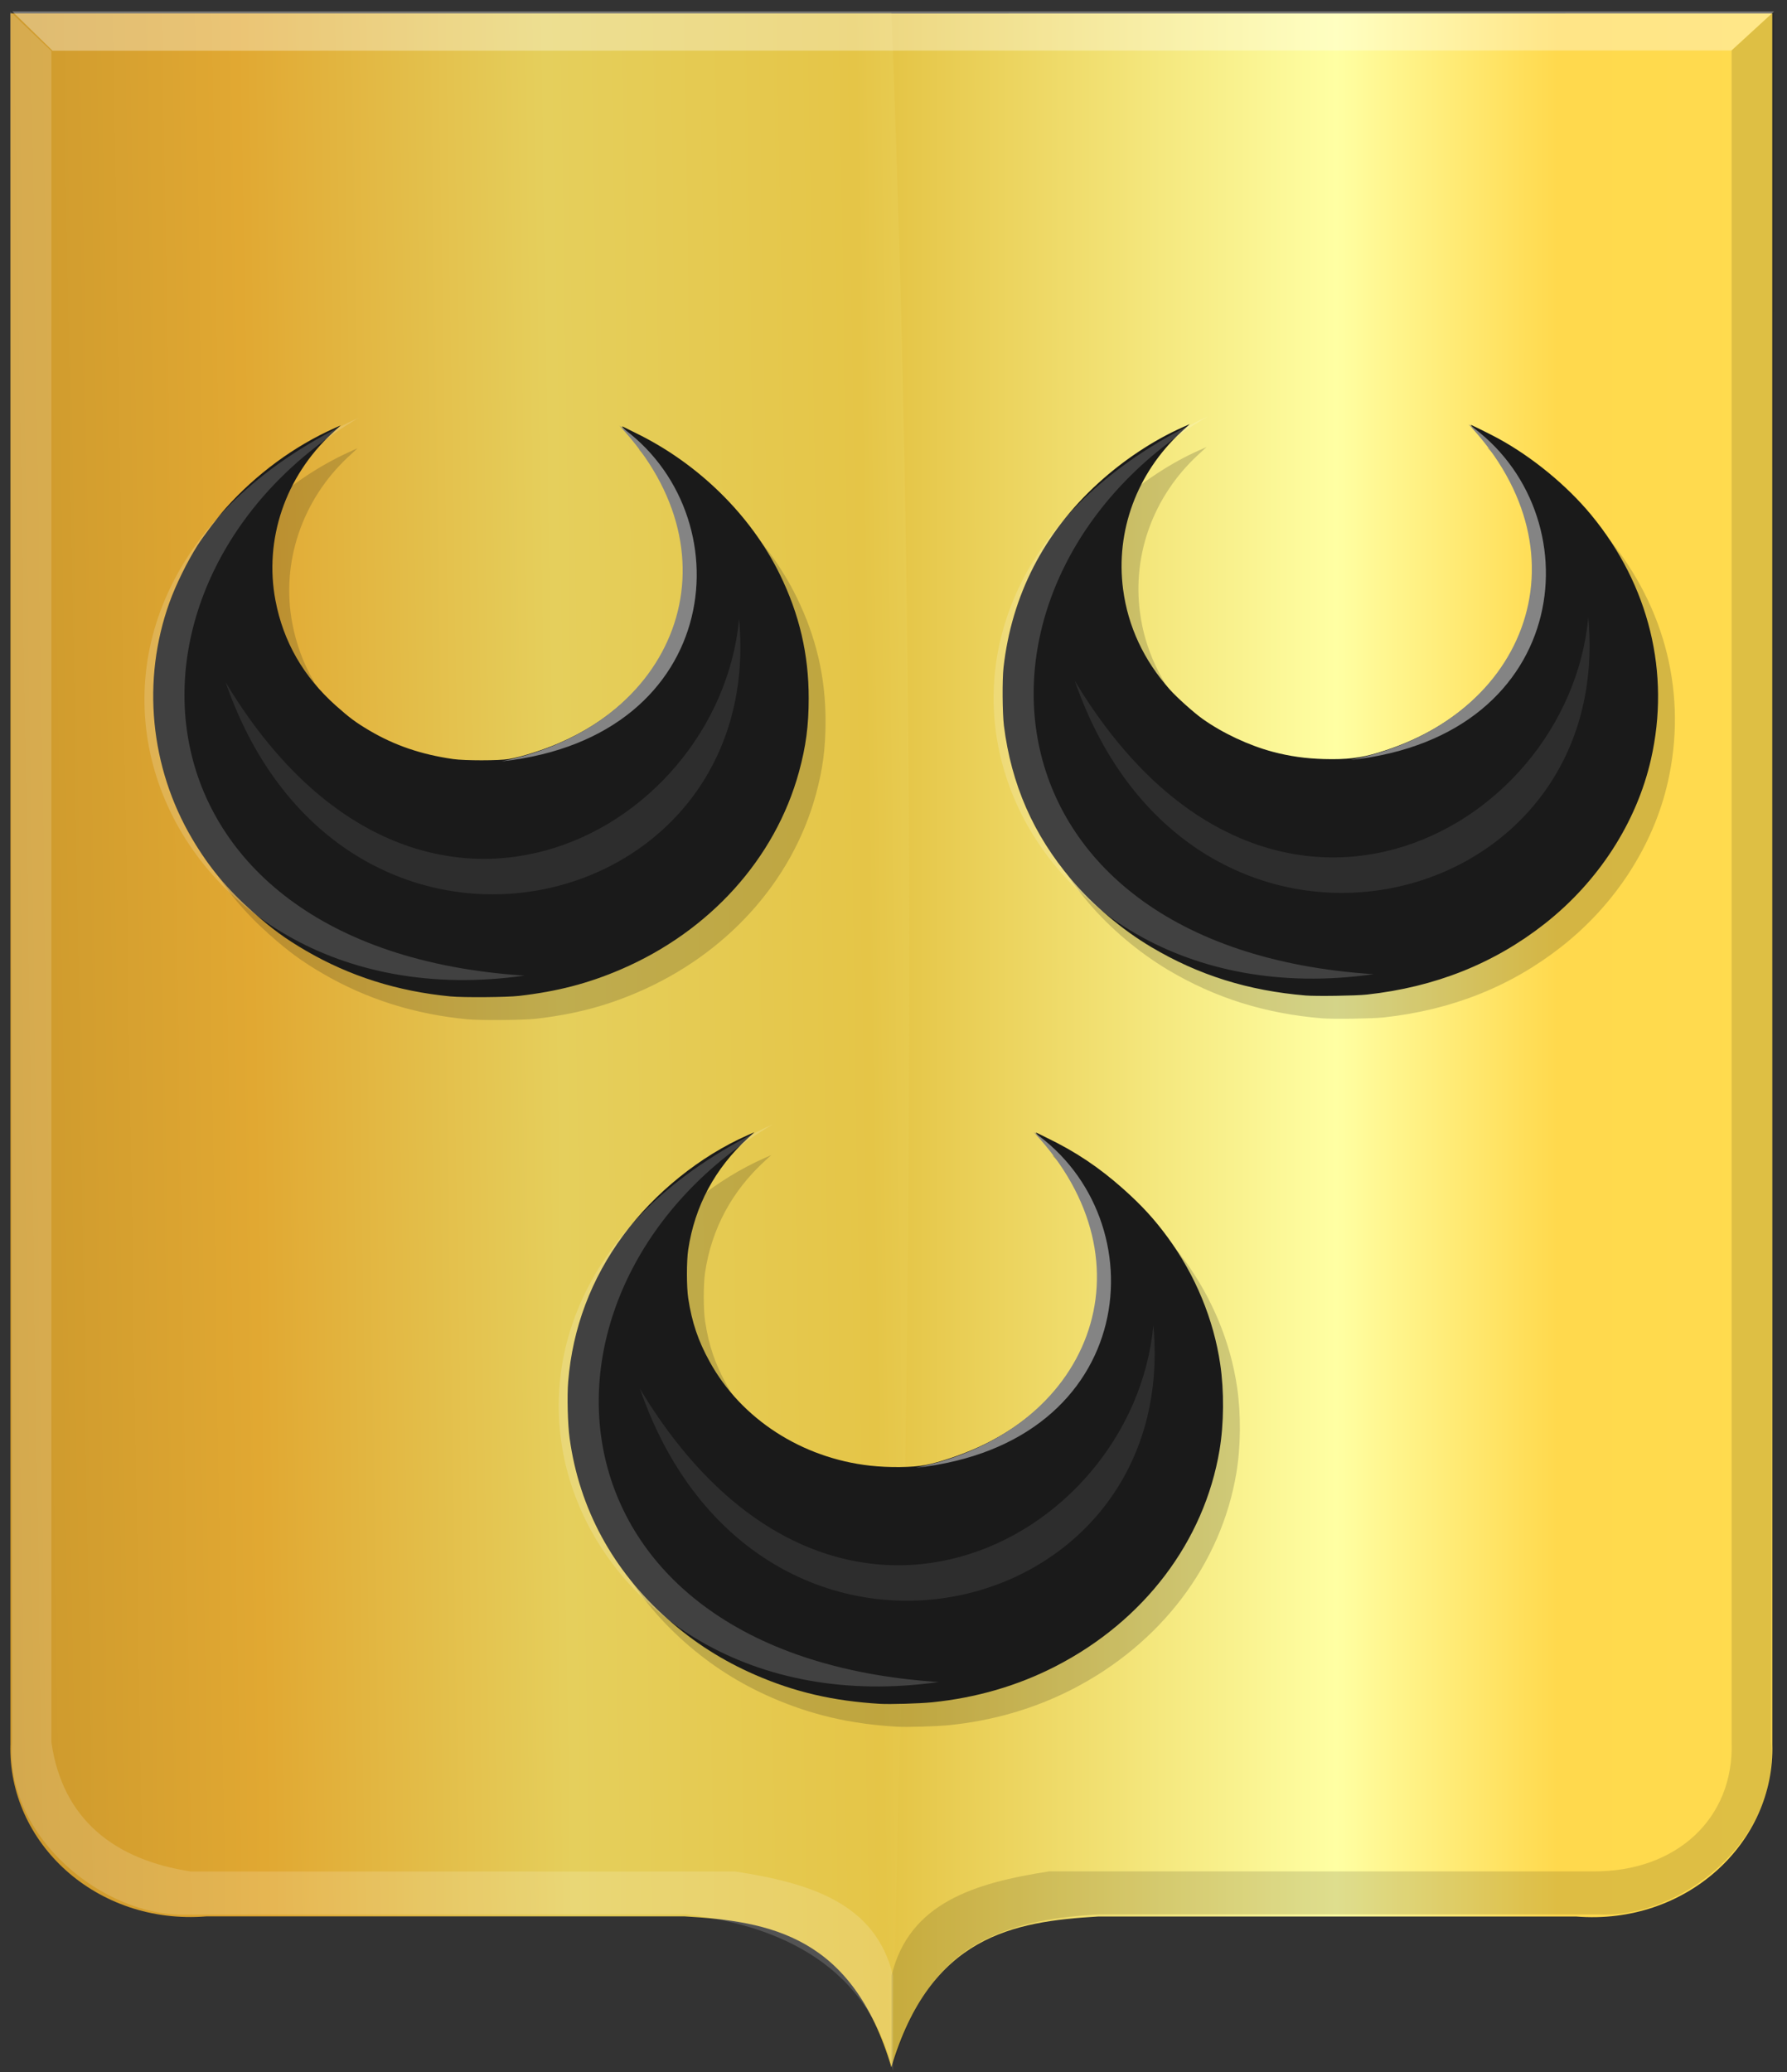
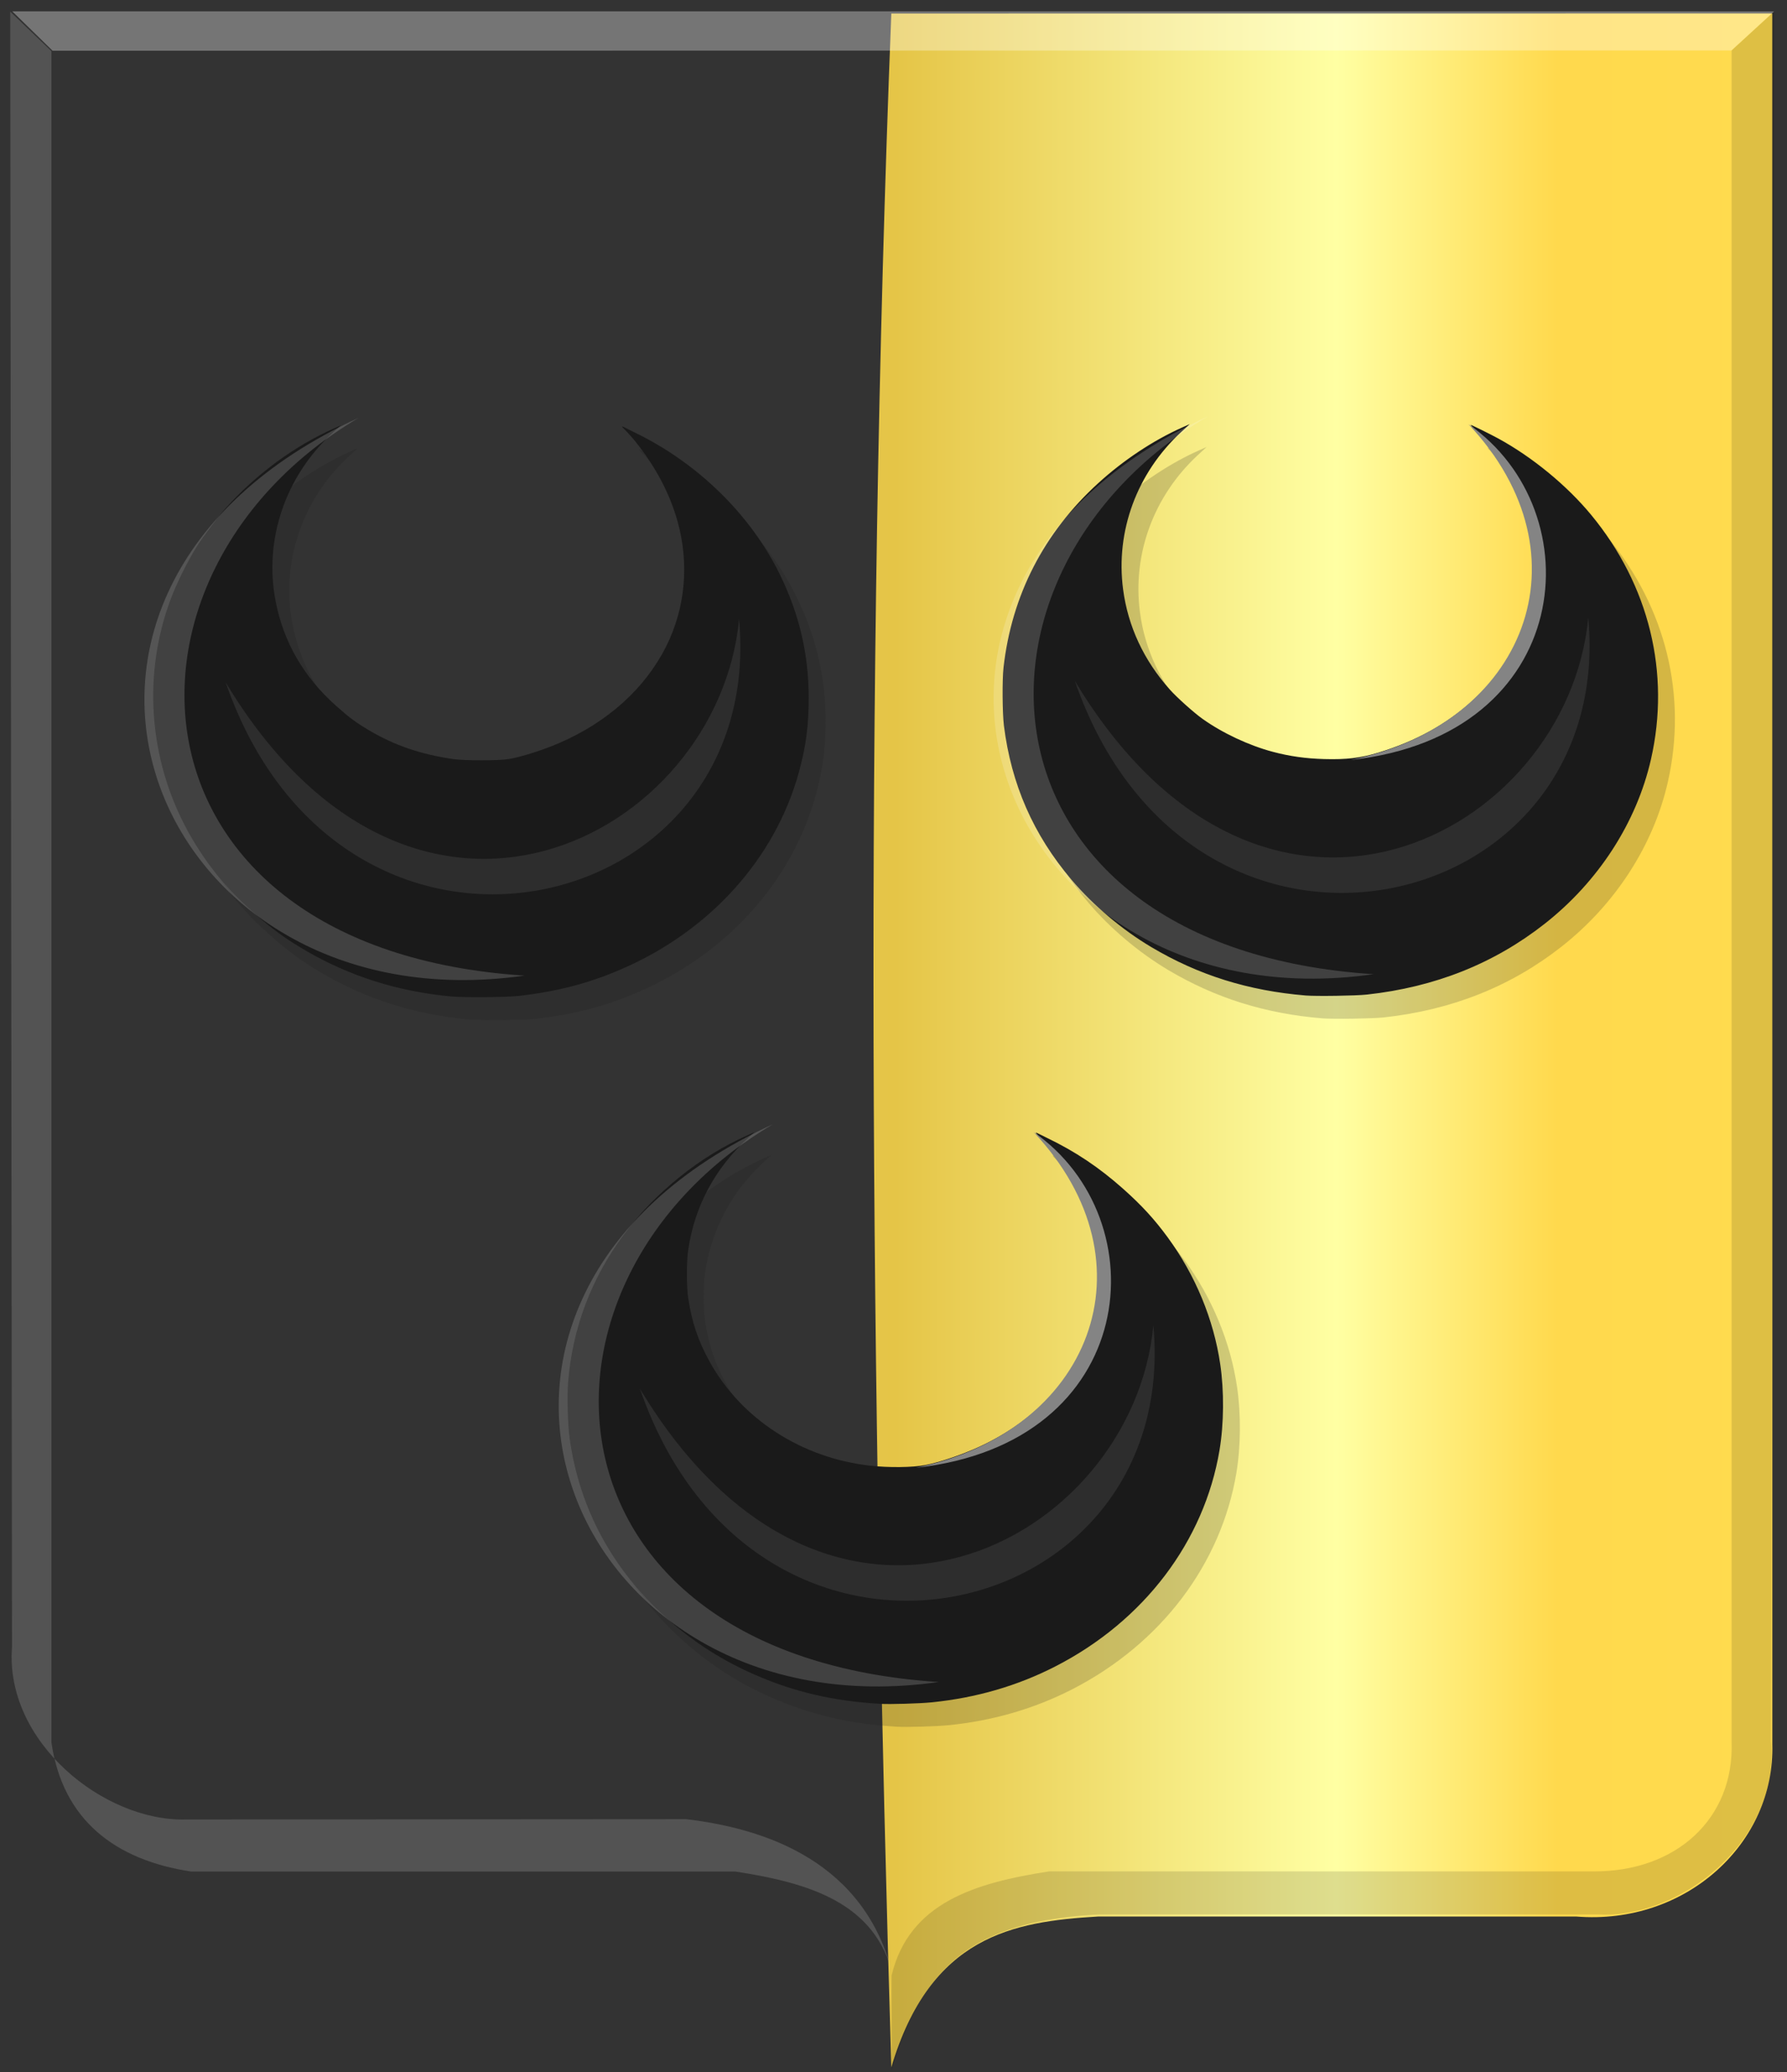
<svg xmlns="http://www.w3.org/2000/svg" xmlns:ns1="http://www.inkscape.org/namespaces/inkscape" xmlns:ns2="http://sodipodi.sourceforge.net/DTD/sodipodi-0.dtd" xmlns:xlink="http://www.w3.org/1999/xlink" width="373.281" height="432.719" id="svg8336" version="1.1" ns1:version="0.48.4 r9939" ns2:docname="munten.svg">
  <rect width="100%" height="100%" fill="#333333" stroke="none" />
  <defs id="defs8338">
    <linearGradient id="linearGradient4070-8-2-8-8-7-0-6-5-4-3-1">
      <stop style="stop-color:#a3a3a3;stop-opacity:1;" offset="0" id="stop4072-1-2-6-4-1-4-7-9-9-8-5" />
      <stop style="stop-color:#b0b0b0;stop-opacity:1;" offset="0.143" id="stop4074-8-0-7-0-4-8-7-1-8-6-7" />
      <stop id="stop4076-6-1-0-3-7-5-9-8-2-9-3" offset="0.321" style="stop-color:#d1d1d1;stop-opacity:1;" />
      <stop style="stop-color:#bdbdbd;stop-opacity:1;" offset="0.5" id="stop4078-0-2-8-7-6-7-6-1-4-8-3" />
      <stop id="stop4080-2-7-1-8-8-3-4-7-5-6-4" offset="0.75" style="stop-color:#e5e5e5;stop-opacity:1;" />
      <stop style="stop-color:#cccccc;stop-opacity:1;" offset="0.875" id="stop4082-4-7-8-3-2-3-1-8-2-6-22" />
      <stop id="stop4084-9-0-3-1-3-0-9-6-9-2-01" offset="1" style="stop-color:#cccccc;stop-opacity:1;" />
    </linearGradient>
    <linearGradient gradientTransform="translate(2.0585064e-4,2.8307998e-4)" y2="13874.235" x2="13403.334" y1="13782.807" x1="2130.004" gradientUnits="userSpaceOnUse" id="linearGradient8142" xlink:href="#linearGradient4070-8-2-8-8-7-0-6-5-4-3-2-7" ns1:collect="always" />
    <linearGradient id="linearGradient4070-8-2-8-8-7-0-6-5-4-3-2-7">
      <stop style="stop-color:#a3a3a3;stop-opacity:1;" offset="0" id="stop4072-1-2-6-4-1-4-7-9-9-8-0-7" />
      <stop style="stop-color:#b0b0b0;stop-opacity:1;" offset="0.143" id="stop4074-8-0-7-0-4-8-7-1-8-6-8-0" />
      <stop id="stop4076-6-1-0-3-7-5-9-8-2-9-9-2" offset="0.321" style="stop-color:#d1d1d1;stop-opacity:1;" />
      <stop style="stop-color:#bdbdbd;stop-opacity:1;" offset="0.5" id="stop4078-0-2-8-7-6-7-6-1-4-8-2-4" />
      <stop id="stop4080-2-7-1-8-8-3-4-7-5-6-8-1" offset="0.75" style="stop-color:#e5e5e5;stop-opacity:1;" />
      <stop style="stop-color:#cccccc;stop-opacity:1;" offset="0.875" id="stop4082-4-7-8-3-2-3-1-8-2-6-2-0" />
      <stop id="stop4084-9-0-3-1-3-0-9-6-9-2-0-3" offset="1" style="stop-color:#cccccc;stop-opacity:1;" />
    </linearGradient>
    <linearGradient gradientTransform="translate(2.0585064e-4,2.8307998e-4)" y2="13874.235" x2="13403.334" y1="13782.807" x1="2130.004" gradientUnits="userSpaceOnUse" id="linearGradient8144" xlink:href="#linearGradient4070-8-2-8-8-7-0-6-5-4-3-2-7" ns1:collect="always" />
    <linearGradient id="linearGradient8290">
      <stop style="stop-color:#a3a3a3;stop-opacity:1;" offset="0" id="stop8292" />
      <stop style="stop-color:#b0b0b0;stop-opacity:1;" offset="0.143" id="stop8294" />
      <stop id="stop8296" offset="0.321" style="stop-color:#d1d1d1;stop-opacity:1;" />
      <stop style="stop-color:#bdbdbd;stop-opacity:1;" offset="0.5" id="stop8298" />
      <stop id="stop8300" offset="0.75" style="stop-color:#e5e5e5;stop-opacity:1;" />
      <stop style="stop-color:#cccccc;stop-opacity:1;" offset="0.875" id="stop8302" />
      <stop id="stop8304" offset="1" style="stop-color:#cccccc;stop-opacity:1;" />
    </linearGradient>
    <linearGradient id="linearGradient8290-8">
      <stop style="stop-color:#a3a3a3;stop-opacity:1;" offset="0" id="stop8292-2" />
      <stop style="stop-color:#b0b0b0;stop-opacity:1;" offset="0.143" id="stop8294-3" />
      <stop id="stop8296-0" offset="0.321" style="stop-color:#d1d1d1;stop-opacity:1;" />
      <stop style="stop-color:#bdbdbd;stop-opacity:1;" offset="0.5" id="stop8298-6" />
      <stop id="stop8300-5" offset="0.75" style="stop-color:#e5e5e5;stop-opacity:1;" />
      <stop style="stop-color:#cccccc;stop-opacity:1;" offset="0.875" id="stop8302-0" />
      <stop id="stop8304-9" offset="1" style="stop-color:#cccccc;stop-opacity:1;" />
    </linearGradient>
    <linearGradient ns1:collect="always" xlink:href="#linearGradient8290-8" id="linearGradient8981-7" x1="119.912" y1="445.717" x2="489.562" y2="441.677" gradientUnits="userSpaceOnUse" gradientTransform="translate(-1.4285822e-6,-2.8571326e-6)" />
    <linearGradient id="linearGradient10806">
      <stop style="stop-color:#a3a3a3;stop-opacity:1;" offset="0" id="stop10808" />
      <stop style="stop-color:#b0b0b0;stop-opacity:1;" offset="0.143" id="stop10810" />
      <stop id="stop10812" offset="0.321" style="stop-color:#d1d1d1;stop-opacity:1;" />
      <stop style="stop-color:#bdbdbd;stop-opacity:1;" offset="0.5" id="stop10814" />
      <stop id="stop10816" offset="0.75" style="stop-color:#e5e5e5;stop-opacity:1;" />
      <stop style="stop-color:#cccccc;stop-opacity:1;" offset="0.875" id="stop10818" />
      <stop id="stop10820" offset="1" style="stop-color:#cccccc;stop-opacity:1;" />
    </linearGradient>
    <linearGradient y2="13874.235" x2="13403.334" y1="13782.807" x1="2130.004" gradientTransform="translate(-215.156,-20.781)" gradientUnits="userSpaceOnUse" id="linearGradient8334-2" xlink:href="#linearGradient4070-8-2-8-8-7-0-6-5-4-3-2-7-2" ns1:collect="always" />
    <linearGradient id="linearGradient4070-8-2-8-8-7-0-6-5-4-3-2-7-2">
      <stop style="stop-color:#a3a3a3;stop-opacity:1;" offset="0" id="stop4072-1-2-6-4-1-4-7-9-9-8-0-7-8" />
      <stop style="stop-color:#b0b0b0;stop-opacity:1;" offset="0.143" id="stop4074-8-0-7-0-4-8-7-1-8-6-8-0-2" />
      <stop id="stop4076-6-1-0-3-7-5-9-8-2-9-9-2-9" offset="0.321" style="stop-color:#d1d1d1;stop-opacity:1;" />
      <stop style="stop-color:#bdbdbd;stop-opacity:1;" offset="0.5" id="stop4078-0-2-8-7-6-7-6-1-4-8-2-4-4" />
      <stop id="stop4080-2-7-1-8-8-3-4-7-5-6-8-1-4" offset="0.75" style="stop-color:#e5e5e5;stop-opacity:1;" />
      <stop style="stop-color:#cccccc;stop-opacity:1;" offset="0.875" id="stop4082-4-7-8-3-2-3-1-8-2-6-2-0-8" />
      <stop id="stop4084-9-0-3-1-3-0-9-6-9-2-0-3-2" offset="1" style="stop-color:#cccccc;stop-opacity:1;" />
    </linearGradient>
    <linearGradient id="linearGradient21651">
      <stop id="stop21653" offset="0" style="stop-color:#cc992d;stop-opacity:1;" />
      <stop id="stop21655" offset="0.143" style="stop-color:#e1a832;stop-opacity:1;" />
      <stop style="stop-color:#e5cf5c;stop-opacity:1;" offset="0.321" id="stop21657" />
      <stop id="stop21659" offset="0.5" style="stop-color:#e5c547;stop-opacity:1;" />
      <stop style="stop-color:#ffffa3;stop-opacity:1;" offset="0.75" id="stop21661" />
      <stop id="stop21663" offset="0.875" style="stop-color:#ffd94d;stop-opacity:1;" />
      <stop style="stop-color:#ffdb4e;stop-opacity:1;" offset="1" id="stop21665" />
    </linearGradient>
    <linearGradient gradientUnits="userSpaceOnUse" y2="174.07" x2="30" y1="174.07" x1="0" id="linearGradient4379" xlink:href="#linearGradient21651" ns1:collect="always" />
    <linearGradient id="linearGradient4070-8-2-8-8-7-0-6-5">
      <stop style="stop-color:#a3a3a3;stop-opacity:1;" offset="0" id="stop4072-1-2-6-4-1-4-7-9" />
      <stop style="stop-color:#b0b0b0;stop-opacity:1;" offset="0.143" id="stop4074-8-0-7-0-4-8-7-1" />
      <stop id="stop4076-6-1-0-3-7-5-9-8" offset="0.321" style="stop-color:#d1d1d1;stop-opacity:1;" />
      <stop style="stop-color:#bdbdbd;stop-opacity:1;" offset="0.5" id="stop4078-0-2-8-7-6-7-6-1" />
      <stop id="stop4080-2-7-1-8-8-3-4-7" offset="0.75" style="stop-color:#e5e5e5;stop-opacity:1;" />
      <stop style="stop-color:#cccccc;stop-opacity:1;" offset="0.875" id="stop4082-4-7-8-3-2-3-1-8" />
      <stop id="stop4084-9-0-3-1-3-0-9-6" offset="1" style="stop-color:#cccccc;stop-opacity:1;" />
    </linearGradient>
    <linearGradient id="linearGradient44926">
      <stop id="stop44928" offset="0" style="stop-color:#a3a3a3;stop-opacity:1;" />
      <stop id="stop44930" offset="0.143" style="stop-color:#b0b0b0;stop-opacity:1;" />
      <stop style="stop-color:#d1d1d1;stop-opacity:1;" offset="0.321" id="stop44932" />
      <stop id="stop44934" offset="0.5" style="stop-color:#bdbdbd;stop-opacity:1;" />
      <stop style="stop-color:#e5e5e5;stop-opacity:1;" offset="0.75" id="stop44936" />
      <stop id="stop44938" offset="0.875" style="stop-color:#cccccc;stop-opacity:1;" />
      <stop style="stop-color:#cccccc;stop-opacity:1;" offset="1" id="stop44940" />
    </linearGradient>
    <linearGradient id="linearGradient4070-8-2-8-8-7-3-5">
      <stop id="stop4072-1-2-6-4-1-6-1" offset="0" style="stop-color:#a3a3a3;stop-opacity:1;" />
      <stop id="stop4074-8-0-7-0-4-4-5" offset="0.143" style="stop-color:#b0b0b0;stop-opacity:1;" />
      <stop style="stop-color:#d1d1d1;stop-opacity:1;" offset="0.321" id="stop4076-6-1-0-3-7-41-7" />
      <stop id="stop4078-0-2-8-7-6-9-7" offset="0.5" style="stop-color:#bdbdbd;stop-opacity:1;" />
      <stop style="stop-color:#e5e5e5;stop-opacity:1;" offset="0.75" id="stop4080-2-7-1-8-8-55-9" />
      <stop id="stop4082-4-7-8-3-2-7-4" offset="0.875" style="stop-color:#cccccc;stop-opacity:1;" />
      <stop style="stop-color:#cccccc;stop-opacity:1;" offset="1" id="stop4084-9-0-3-1-3-4-1" />
    </linearGradient>
    <linearGradient gradientUnits="userSpaceOnUse" y2="58.964" x2="-454.852" y1="61.994" x1="-708.178" id="linearGradient44884" xlink:href="#linearGradient4070-8-2-8-8-7-3" ns1:collect="always" />
    <linearGradient gradientUnits="userSpaceOnUse" y2="37.768" x2="-387.307" y1="58.981" x1="-630.531" id="linearGradient44876" xlink:href="#linearGradient4070-8-2-8-8-7-3" ns1:collect="always" />
    <linearGradient gradientUnits="userSpaceOnUse" y2="234.754" x2="470.731" y1="234.754" x1="-14.142" id="linearGradient44868" xlink:href="#linearGradient4070-8-2-8-8-7-3" ns1:collect="always" />
    <linearGradient gradientUnits="userSpaceOnUse" y2="220.039" x2="-330.333" y1="221.468" x1="-771.179" id="linearGradient44858" xlink:href="#linearGradient21694" ns1:collect="always" />
    <linearGradient gradientUnits="userSpaceOnUse" y2="221.463" x2="-313.867" y1="217.177" x1="-765.394" id="linearGradient44850" xlink:href="#linearGradient21694" ns1:collect="always" />
    <linearGradient ns1:collect="always" id="linearGradient16452-3">
      <stop style="stop-color:#000000;stop-opacity:1;" offset="0" id="stop16454-0" />
      <stop style="stop-color:#000000;stop-opacity:0;" offset="1" id="stop16456-9" />
    </linearGradient>
    <linearGradient ns1:collect="always" xlink:href="#linearGradient16452-3" id="linearGradient16458-6" x1="-172.181" y1="244" x2="-25.819" y2="244" gradientUnits="userSpaceOnUse" gradientTransform="matrix(-1,0,0,1,172.004,79.864)" />
    <linearGradient ns1:collect="always" id="linearGradient16410-57">
      <stop style="stop-color:#ffffff;stop-opacity:1;" offset="0" id="stop16412-47" />
      <stop style="stop-color:#ffffff;stop-opacity:0;" offset="1" id="stop16414-6" />
    </linearGradient>
    <linearGradient ns1:collect="always" xlink:href="#linearGradient16410-57" id="linearGradient16416-0" x1="20.819" y1="302" x2="167.181" y2="302" gradientUnits="userSpaceOnUse" gradientTransform="translate(33.011,22.969)" />
    <linearGradient id="linearGradient4070-8-2-8-8-7-3">
      <stop id="stop4072-1-2-6-4-1-6" offset="0" style="stop-color:#a3a3a3;stop-opacity:1;" />
      <stop id="stop4074-8-0-7-0-4-4" offset="0.143" style="stop-color:#b0b0b0;stop-opacity:1;" />
      <stop style="stop-color:#d1d1d1;stop-opacity:1;" offset="0.321" id="stop4076-6-1-0-3-7-41" />
      <stop id="stop4078-0-2-8-7-6-9" offset="0.5" style="stop-color:#bdbdbd;stop-opacity:1;" />
      <stop style="stop-color:#e5e5e5;stop-opacity:1;" offset="0.75" id="stop4080-2-7-1-8-8-55" />
      <stop id="stop4082-4-7-8-3-2-7" offset="0.875" style="stop-color:#cccccc;stop-opacity:1;" />
      <stop style="stop-color:#cccccc;stop-opacity:1;" offset="1" id="stop4084-9-0-3-1-3-4" />
    </linearGradient>
    <linearGradient id="linearGradient4070-8-2-8-8-7-1-3">
      <stop id="stop4072-1-2-6-4-1-7-9" offset="0" style="stop-color:#a3a3a3;stop-opacity:1;" />
      <stop id="stop4074-8-0-7-0-4-3-4" offset="0.143" style="stop-color:#b0b0b0;stop-opacity:1;" />
      <stop style="stop-color:#d1d1d1;stop-opacity:1;" offset="0.321" id="stop4076-6-1-0-3-7-0-4" />
      <stop id="stop4078-0-2-8-7-6-6-6" offset="0.5" style="stop-color:#bdbdbd;stop-opacity:1;" />
      <stop style="stop-color:#e5e5e5;stop-opacity:1;" offset="0.75" id="stop4080-2-7-1-8-8-0-9" />
      <stop id="stop4082-4-7-8-3-2-2-8" offset="0.875" style="stop-color:#cccccc;stop-opacity:1;" />
      <stop style="stop-color:#cccccc;stop-opacity:1;" offset="1" id="stop4084-9-0-3-1-3-5-5" />
    </linearGradient>
    <linearGradient id="linearGradient21694">
      <stop style="stop-color:#cc992d;stop-opacity:1;" offset="0" id="stop21696" />
      <stop style="stop-color:#e1a832;stop-opacity:1;" offset="0.143" id="stop21698" />
      <stop id="stop21700" offset="0.321" style="stop-color:#e5cf5c;stop-opacity:1;" />
      <stop style="stop-color:#e5c547;stop-opacity:1;" offset="0.5" id="stop21702" />
      <stop id="stop21704" offset="0.75" style="stop-color:#ffffa3;stop-opacity:1;" />
      <stop style="stop-color:#ffd94d;stop-opacity:1;" offset="0.875" id="stop21706" />
      <stop id="stop21708" offset="1" style="stop-color:#ffdb4e;stop-opacity:1;" />
    </linearGradient>
    <linearGradient id="linearGradient21677">
      <stop style="stop-color:#cc992d;stop-opacity:1;" offset="0" id="stop21679" />
      <stop style="stop-color:#e1a832;stop-opacity:1;" offset="0.143" id="stop21681" />
      <stop id="stop21683" offset="0.321" style="stop-color:#e5cf5c;stop-opacity:1;" />
      <stop style="stop-color:#e5c547;stop-opacity:1;" offset="0.5" id="stop21685" />
      <stop id="stop21687" offset="0.75" style="stop-color:#ffffa3;stop-opacity:1;" />
      <stop style="stop-color:#ffd94d;stop-opacity:1;" offset="0.875" id="stop21689" />
      <stop id="stop21691" offset="1" style="stop-color:#ffdb4e;stop-opacity:1;" />
    </linearGradient>
    <linearGradient id="linearGradient4053-4-8-3-4-70-2-0-9-4">
      <stop style="stop-color:#cc992d;stop-opacity:1;" offset="0" id="stop4055-9-6-3-5-7-6-2-0-7" />
      <stop style="stop-color:#e1a832;stop-opacity:1;" offset="0.143" id="stop4057-8-0-4-2-91-3-7-4-8" />
      <stop id="stop4059-2-1-2-9-5-1-8-9-8" offset="0.321" style="stop-color:#e5cf5c;stop-opacity:1;" />
      <stop style="stop-color:#e5c547;stop-opacity:1;" offset="0.5" id="stop4061-4-2-2-12-86-5-8-3-1" />
      <stop id="stop4063-5-6-0-49-39-9-5-1-6" offset="0.75" style="stop-color:#ffffa3;stop-opacity:1;" />
      <stop style="stop-color:#ffd94d;stop-opacity:1;" offset="0.875" id="stop4065-2-0-1-93-45-7-9-1-38" />
      <stop id="stop4067-9-5-2-76-3-0-7-9-7" offset="1" style="stop-color:#ffdb4e;stop-opacity:1;" />
    </linearGradient>
    <linearGradient id="linearGradient21651-0">
      <stop style="stop-color:#cc992d;stop-opacity:1;" offset="0" id="stop21653-4" />
      <stop style="stop-color:#e1a832;stop-opacity:1;" offset="0.143" id="stop21655-0" />
      <stop id="stop21657-7" offset="0.321" style="stop-color:#e5cf5c;stop-opacity:1;" />
      <stop style="stop-color:#e5c547;stop-opacity:1;" offset="0.5" id="stop21659-9" />
      <stop id="stop21661-0" offset="0.75" style="stop-color:#ffffa3;stop-opacity:1;" />
      <stop style="stop-color:#ffd94d;stop-opacity:1;" offset="0.875" id="stop21663-8" />
      <stop id="stop21665-1" offset="1" style="stop-color:#ffdb4e;stop-opacity:1;" />
    </linearGradient>
    <linearGradient ns1:collect="always" xlink:href="#linearGradient4053-4-8-3-4-70-2-0-9-7" id="linearGradient16130-0" x1="19.835" y1="364.887" x2="306.405" y2="365.897" gradientUnits="userSpaceOnUse" gradientTransform="translate(-467.661,0)" />
    <linearGradient id="linearGradient4070-8-2-8-8-7-0-6-5-0">
      <stop id="stop4072-1-2-6-4-1-4-7-9-2" offset="0" style="stop-color:#a3a3a3;stop-opacity:1;" />
      <stop id="stop4074-8-0-7-0-4-8-7-1-8" offset="0.143" style="stop-color:#b0b0b0;stop-opacity:1;" />
      <stop style="stop-color:#d1d1d1;stop-opacity:1;" offset="0.321" id="stop4076-6-1-0-3-7-5-9-8-3" />
      <stop id="stop4078-0-2-8-7-6-7-6-1-1" offset="0.5" style="stop-color:#bdbdbd;stop-opacity:1;" />
      <stop style="stop-color:#e5e5e5;stop-opacity:1;" offset="0.75" id="stop4080-2-7-1-8-8-3-4-7-4" />
      <stop id="stop4082-4-7-8-3-2-3-1-8-3" offset="0.875" style="stop-color:#cccccc;stop-opacity:1;" />
      <stop style="stop-color:#cccccc;stop-opacity:1;" offset="1" id="stop4084-9-0-3-1-3-0-9-6-1" />
    </linearGradient>
    <linearGradient ns1:collect="always" xlink:href="#linearGradient4070-8-2-8-8-7-0-6-5-0" id="linearGradient16187" x1="305.537" y1="455.546" x2="592.843" y2="452.515" gradientUnits="userSpaceOnUse" gradientTransform="matrix(-1,0,0,1,754.939,0)" />
    <linearGradient id="linearGradient4053-4-8-3-4-70-2-0-9-7">
      <stop style="stop-color:#cc992d;stop-opacity:1;" offset="0" id="stop4055-9-6-3-5-7-6-2-0-5" />
      <stop style="stop-color:#e1a832;stop-opacity:1;" offset="0.143" id="stop4057-8-0-4-2-91-3-7-4-0" />
      <stop id="stop4059-2-1-2-9-5-1-8-9-5" offset="0.321" style="stop-color:#e5cf5c;stop-opacity:1;" />
      <stop style="stop-color:#e5c547;stop-opacity:1;" offset="0.5" id="stop4061-4-2-2-12-86-5-8-3-9" />
      <stop id="stop4063-5-6-0-49-39-9-5-1-0" offset="0.75" style="stop-color:#ffffa3;stop-opacity:1;" />
      <stop style="stop-color:#ffd94d;stop-opacity:1;" offset="0.875" id="stop4065-2-0-1-93-45-7-9-1-9" />
      <stop id="stop4067-9-5-2-76-3-0-7-9-3" offset="1" style="stop-color:#ffdb4e;stop-opacity:1;" />
    </linearGradient>
    <linearGradient ns1:collect="always" xlink:href="#linearGradient4053-4-8-3-4-70-2-0-9-7" id="linearGradient16203" x1="20.493" y1="451.502" x2="305.779" y2="455.543" gradientUnits="userSpaceOnUse" gradientTransform="matrix(-1,0,0,1,467.693,0)" />
    <linearGradient id="linearGradient8290-8-9">
      <stop style="stop-color:#a3a3a3;stop-opacity:1;" offset="0" id="stop8292-2-5" />
      <stop style="stop-color:#b0b0b0;stop-opacity:1;" offset="0.143" id="stop8294-3-3" />
      <stop id="stop8296-0-8" offset="0.321" style="stop-color:#d1d1d1;stop-opacity:1;" />
      <stop style="stop-color:#bdbdbd;stop-opacity:1;" offset="0.5" id="stop8298-6-2" />
      <stop id="stop8300-5-3" offset="0.75" style="stop-color:#e5e5e5;stop-opacity:1;" />
      <stop style="stop-color:#cccccc;stop-opacity:1;" offset="0.875" id="stop8302-0-2" />
      <stop id="stop8304-9-1" offset="1" style="stop-color:#cccccc;stop-opacity:1;" />
    </linearGradient>
    <linearGradient y2="441.677" x2="489.562" y1="445.717" x1="119.912" gradientUnits="userSpaceOnUse" id="linearGradient10836-0" xlink:href="#linearGradient8290-8-9" ns1:collect="always" gradientTransform="translate(37.011,-53.138)" />
    <linearGradient id="linearGradient11853">
      <stop style="stop-color:#a3a3a3;stop-opacity:1;" offset="0" id="stop11855" />
      <stop style="stop-color:#b0b0b0;stop-opacity:1;" offset="0.143" id="stop11857" />
      <stop id="stop11859" offset="0.321" style="stop-color:#d1d1d1;stop-opacity:1;" />
      <stop style="stop-color:#bdbdbd;stop-opacity:1;" offset="0.5" id="stop11861" />
      <stop id="stop11863" offset="0.75" style="stop-color:#e5e5e5;stop-opacity:1;" />
      <stop style="stop-color:#cccccc;stop-opacity:1;" offset="0.875" id="stop11865" />
      <stop id="stop11867" offset="1" style="stop-color:#cccccc;stop-opacity:1;" />
    </linearGradient>
    <linearGradient y2="13874.235" x2="13403.334" y1="13782.807" x1="2130.004" gradientTransform="translate(-178.145,-73.919)" gradientUnits="userSpaceOnUse" id="linearGradient10838-4" xlink:href="#linearGradient4070-8-2-8-8-7-0-6-5-4-3-2-7-2-0" ns1:collect="always" />
    <linearGradient id="linearGradient4070-8-2-8-8-7-0-6-5-4-3-2-7-2-0">
      <stop style="stop-color:#a3a3a3;stop-opacity:1;" offset="0" id="stop4072-1-2-6-4-1-4-7-9-9-8-0-7-8-7" />
      <stop style="stop-color:#b0b0b0;stop-opacity:1;" offset="0.143" id="stop4074-8-0-7-0-4-8-7-1-8-6-8-0-2-5" />
      <stop id="stop4076-6-1-0-3-7-5-9-8-2-9-9-2-9-9" offset="0.321" style="stop-color:#d1d1d1;stop-opacity:1;" />
      <stop style="stop-color:#bdbdbd;stop-opacity:1;" offset="0.5" id="stop4078-0-2-8-7-6-7-6-1-4-8-2-4-4-0" />
      <stop id="stop4080-2-7-1-8-8-3-4-7-5-6-8-1-4-5" offset="0.75" style="stop-color:#e5e5e5;stop-opacity:1;" />
      <stop style="stop-color:#cccccc;stop-opacity:1;" offset="0.875" id="stop4082-4-7-8-3-2-3-1-8-2-6-2-0-8-1" />
      <stop id="stop4084-9-0-3-1-3-0-9-6-9-2-0-3-2-2" offset="1" style="stop-color:#cccccc;stop-opacity:1;" />
    </linearGradient>
    <linearGradient y2="13874.235" x2="13403.334" y1="13782.807" x1="2130.004" gradientTransform="translate(224.406,221.75)" gradientUnits="userSpaceOnUse" id="linearGradient11885" xlink:href="#linearGradient4070-8-2-8-8-7-0-6-5-4-3-2-7-2-0" ns1:collect="always" />
    <linearGradient ns1:collect="always" xlink:href="#linearGradient21694" id="linearGradient31610" x1="566.127" y1="614.7" x2="911.124" y2="688.442" gradientUnits="userSpaceOnUse" />
    <linearGradient ns1:collect="always" xlink:href="#linearGradient21694" id="linearGradient32977" x1="558.999" y1="684.185" x2="920.27" y2="678.47" gradientUnits="userSpaceOnUse" />
    <linearGradient ns1:collect="always" xlink:href="#linearGradient21694" id="linearGradient32985" x1="560.724" y1="684.207" x2="929.138" y2="684.207" gradientUnits="userSpaceOnUse" />
  </defs>
  <ns2:namedview id="base" pagecolor="#ffffff" bordercolor="#666666" borderopacity="1.0" ns1:pageopacity="0.0" ns1:pageshadow="2" ns1:zoom="0.7" ns1:cx="-44.834416" ns1:cy="241.71704" ns1:document-units="px" ns1:current-layer="layer1" showgrid="false" fit-margin-top="0" fit-margin-left="0" fit-margin-right="0" fit-margin-bottom="0" ns1:window-width="1600" ns1:window-height="837" ns1:window-x="-8" ns1:window-y="-8" ns1:window-maximized="1" />
  <g ns1:label="Laag 1" ns1:groupmode="layer" id="layer1" transform="translate(-557.875,-466.938)">
    <path ns1:connector-curvature="0" style="fill:url(#linearGradient32985);fill-opacity:1;stroke:url(#linearGradient11885);stroke-width:2.079px;stroke-linecap:butt;stroke-linejoin:miter;stroke-opacity:0" d="m 744.06,469.762 184.024,-0.016 0,361.435 c 0.606,20.581 -17.962,37.867 -40.972,35.992 l -51.788,0 -48.03,0 c -17.882,1.052 -35.052,4.045 -43.234,31.493 -4.248,-142.968 -5.639,-285.936 0,-428.904 z" id="path2830-5-8" ns2:nodetypes="cccccccc" />
-     <path ns1:connector-curvature="0" style="fill:url(#linearGradient32977);fill-opacity:1;stroke:#000000;stroke-width:2.079px;stroke-linecap:butt;stroke-linejoin:miter;stroke-opacity:0" d="m 744.076,469.733 -184.024,0 0,361.419 c -0.606,20.581 17.961,37.867 40.972,35.992 l 51.788,0 48.03,0 c 17.882,1.052 35.052,4.045 43.234,31.493 4.248,-142.968 5.639,-285.936 0,-428.904 z" id="path2830-5-1-6" ns2:nodetypes="cccccccc" />
    <path ns1:connector-curvature="0" style="fill:#000000;fill-opacity:0.132;stroke:#000000;stroke-width:2.079px;stroke-linecap:butt;stroke-linejoin:miter;stroke-opacity:0" d="m 928.466,469.312 -8.88,8.159 0,353.171 c 0.576,16.176 -11.677,27.204 -28.848,27.107 l -113.706,0 c -15.452,2.382 -29.28,6.529 -32.914,21.745 l 0,19.87 c 3.716,-13.278 9.667,-22.133 18.709,-26.962 7.518,-4.015 16.468,-5.249 24.718,-5.667 l 104.315,0.013 c 17.321,0.822 37.885,-15.633 35.956,-36.105 z" id="path4051-6-4-1-7-7-9" ns2:nodetypes="cccccccscccc" />
-     <path ns1:connector-curvature="0" style="fill:#ffffff;fill-opacity:0.159;stroke:#000000;stroke-width:2.079px;stroke-linecap:butt;stroke-linejoin:miter;stroke-opacity:0" d="m 560.011,469.369 8.603,8.248 0,353.171 c 2.316,16.149 13.213,24.576 29.174,26.994 l 113.706,0 c 15.452,2.382 29.28,6.529 32.914,21.745 l 0,19.871 c -5.768,-23.803 -26.582,-30.719 -43.242,-32.686 l -104.499,0.069 c -17.106,0.436 -37.823,-16.214 -36.282,-35.992 z" id="path4051-0-1-5-6-2" ns2:nodetypes="ccccccccccc" />
+     <path ns1:connector-curvature="0" style="fill:#ffffff;fill-opacity:0.159;stroke:#000000;stroke-width:2.079px;stroke-linecap:butt;stroke-linejoin:miter;stroke-opacity:0" d="m 560.011,469.369 8.603,8.248 0,353.171 c 2.316,16.149 13.213,24.576 29.174,26.994 l 113.706,0 c 15.452,2.382 29.28,6.529 32.914,21.745 c -5.768,-23.803 -26.582,-30.719 -43.242,-32.686 l -104.499,0.069 c -17.106,0.436 -37.823,-16.214 -36.282,-35.992 z" id="path4051-0-1-5-6-2" ns2:nodetypes="ccccccccccc" />
    <path ns1:connector-curvature="0" style="fill:#ffffff;fill-opacity:0.325;stroke:#000000;stroke-width:2.079px;stroke-linecap:butt;stroke-linejoin:miter;stroke-opacity:0" d="m 560.435,469.304 8.427,8.229 350.686,-0.057 8.925,-8.164 z" id="path25964-9-5-7-7-4" ns2:nodetypes="ccccc" />
    <path style="fill:#1a1a1a;fill-opacity:0.184" d="m 745.274,827.539 c -9.78,-0.58 -17.846,-2.448 -26.127,-6.05 -6.805,-2.96 -12.763,-6.758 -18.297,-11.663 -11.446,-10.145 -18.447,-23.054 -20.469,-37.744 -0.403,-2.924 -0.552,-8.815 -0.301,-11.862 0.92,-11.163 4.794,-21.439 11.509,-30.531 6.559,-8.882 16.044,-16.518 25.945,-20.889 l 1.44,-0.636 -1.301,1.192 c -6.945,6.364 -11.148,14.202 -12.524,23.351 -0.355,2.359 -0.352,7.797 0.004,10.124 0.777,5.071 2.07,8.892 4.492,13.278 6.586,11.924 19.209,20.096 33.507,21.692 3.921,0.438 8.808,0.383 11.546,-0.129 2.806,-0.525 7.606,-2.146 11.116,-3.755 12.648,-5.796 21.23,-15.584 24.094,-27.479 0.698,-2.898 0.906,-4.791 0.902,-8.19 -0.006,-4.695 -0.566,-8.026 -2.132,-12.671 -1.842,-5.462 -6.494,-13.043 -10.023,-16.333 -1.114,-1.038 -1.161,-1.221 -0.18,-0.702 0.29,0.154 1.005,0.509 1.589,0.79 5.995,2.886 10.927,6.186 16.001,10.706 3.834,3.416 6.498,6.322 9.275,10.122 5.753,7.87 9.566,17.086 10.944,26.449 0.827,5.622 0.772,12.453 -0.146,17.932 -3.196,19.084 -15.784,35.68 -34.255,45.162 -7.936,4.074 -16.568,6.585 -25.846,7.519 -2.516,0.253 -8.745,0.437 -10.763,0.317 z m -89.74,-147.733 c -11.069,-1.051 -21.128,-4.233 -30.294,-9.582 -4.24,-2.475 -7.107,-4.57 -11.024,-8.057 -5.396,-4.804 -9.171,-9.349 -12.655,-15.239 -8.855,-14.968 -10.609,-33.187 -4.759,-49.426 1.328,-3.685 3.691,-8.493 5.84,-11.881 1.19,-1.876 4.343,-6.042 5.838,-7.714 6.424,-7.182 14.346,-13.014 22.795,-16.782 l 1.284,-0.573 -1.832,1.696 c -9.758,9.03 -14.204,22.174 -11.793,34.862 1.637,8.618 5.837,15.921 12.642,21.989 2.795,2.492 4.196,3.53 6.98,5.173 5.287,3.12 10.812,5.002 17.508,5.965 2.373,0.341 9.516,0.341 11.572,-9.3e-4 2.652,-0.44 7.199,-1.883 10.635,-3.375 10.132,-4.399 17.902,-11.432 22.278,-20.164 4.021,-8.025 4.856,-17.343 2.348,-26.197 -1.636,-5.773 -4.51,-11.224 -8.673,-16.447 -0.696,-0.873 -1.673,-1.975 -2.172,-2.449 -0.878,-0.834 -0.924,-1.036 -0.138,-0.594 0.208,0.117 1.163,0.592 2.122,1.055 13.097,6.332 24.152,17.146 30.248,29.59 4.093,8.354 6.042,16.714 6.036,25.881 -0.004,5.726 -0.58,10.076 -2.038,15.401 -4.951,18.079 -18.638,33.247 -37.201,41.225 -6.828,2.935 -13.286,4.613 -21.298,5.533 -2.562,0.294 -11.573,0.364 -14.249,0.11 z m 178.57,-0.199 c -11.973,-0.991 -22.388,-4.259 -32.228,-10.112 -6.133,-3.648 -12.118,-8.704 -16.688,-14.095 -7.942,-9.369 -12.553,-19.887 -14.089,-32.134 -0.323,-2.578 -0.373,-9.586 -0.085,-12.132 1.703,-15.092 8.424,-28.167 19.807,-38.535 5.283,-4.812 11.483,-8.922 17.508,-11.608 l 1.587,-0.707 -1.832,1.695 c -9.217,8.53 -13.691,20.67 -12.091,32.813 1.019,7.738 4.33,14.835 9.761,20.925 1.488,1.668 5.001,4.817 6.824,6.115 4.173,2.972 9.682,5.556 14.688,6.888 3.483,0.927 6.893,1.409 10.703,1.513 4.746,0.129 7.638,-0.214 11.369,-1.351 7.833,-2.386 14.323,-5.973 19.711,-10.893 3.29,-3.004 5.491,-5.688 7.628,-9.301 6.299,-10.651 6.685,-23.23 1.08,-35.23 -1.89,-4.046 -5.86,-9.825 -8.311,-12.098 -0.54,-0.5 -0.912,-0.91 -0.828,-0.91 0.172,0 4.09,1.934 5.732,2.829 7.129,3.886 14.368,9.838 19.431,15.975 12.098,14.665 16.579,32.987 12.479,51.021 -3.003,13.207 -10.969,25.531 -22.209,34.36 -10.596,8.322 -22.916,13.226 -37.139,14.781 -2.307,0.252 -10.577,0.375 -12.809,0.191 z" id="path32333" ns1:connector-curvature="0" />
    <path style="fill:#1a1a1a" d="m 741.756,822.762 c -9.78,-0.58 -17.846,-2.448 -26.127,-6.05 -6.805,-2.96 -12.763,-6.758 -18.297,-11.663 -11.446,-10.145 -18.447,-23.054 -20.469,-37.744 -0.403,-2.924 -0.552,-8.815 -0.301,-11.862 0.92,-11.163 4.794,-21.439 11.509,-30.531 6.559,-8.882 16.044,-16.518 25.945,-20.889 l 1.44,-0.636 -1.301,1.192 c -6.945,6.364 -11.149,14.202 -12.524,23.351 -0.355,2.359 -0.352,7.797 0.004,10.124 0.777,5.071 2.07,8.892 4.492,13.277 6.586,11.924 19.209,20.096 33.507,21.692 3.921,0.438 8.808,0.383 11.546,-0.129 2.806,-0.525 7.606,-2.146 11.116,-3.755 12.648,-5.796 21.23,-15.584 24.094,-27.479 0.698,-2.898 0.906,-4.791 0.902,-8.19 -0.006,-4.695 -0.566,-8.026 -2.132,-12.671 -1.842,-5.462 -6.494,-13.043 -10.023,-16.333 -1.114,-1.038 -1.161,-1.221 -0.18,-0.702 0.29,0.154 1.005,0.509 1.589,0.79 5.995,2.886 10.927,6.186 16.001,10.706 3.834,3.416 6.498,6.322 9.275,10.122 5.753,7.87 9.566,17.086 10.944,26.449 0.827,5.622 0.772,12.453 -0.146,17.932 -3.196,19.084 -15.784,35.68 -34.255,45.162 -7.936,4.074 -16.568,6.585 -25.846,7.519 -2.516,0.253 -8.745,0.437 -10.763,0.317 z m -89.74,-147.733 c -11.069,-1.051 -21.128,-4.233 -30.294,-9.582 -4.24,-2.475 -7.107,-4.57 -11.024,-8.057 -5.396,-4.804 -9.171,-9.349 -12.655,-15.239 -8.855,-14.968 -10.609,-33.187 -4.759,-49.426 1.328,-3.685 3.691,-8.493 5.84,-11.881 1.19,-1.876 4.343,-6.042 5.838,-7.714 6.424,-7.182 14.346,-13.014 22.795,-16.782 l 1.284,-0.573 -1.832,1.696 c -9.758,9.03 -14.204,22.174 -11.793,34.862 1.637,8.618 5.837,15.921 12.642,21.989 2.795,2.492 4.196,3.53 6.98,5.173 5.287,3.12 10.812,5.002 17.508,5.965 2.373,0.341 9.516,0.341 11.572,-9.3e-4 2.652,-0.44 7.199,-1.883 10.635,-3.375 10.132,-4.399 17.902,-11.432 22.278,-20.164 4.021,-8.025 4.856,-17.343 2.348,-26.197 -1.636,-5.773 -4.51,-11.224 -8.673,-16.447 -0.696,-0.873 -1.673,-1.975 -2.172,-2.449 -0.878,-0.834 -0.924,-1.036 -0.138,-0.594 0.208,0.117 1.163,0.592 2.122,1.055 13.097,6.332 24.152,17.146 30.248,29.59 4.093,8.354 6.042,16.714 6.036,25.881 -0.004,5.726 -0.58,10.076 -2.038,15.401 -4.951,18.079 -18.638,33.247 -37.201,41.225 -6.828,2.935 -13.286,4.613 -21.298,5.533 -2.562,0.294 -11.573,0.364 -14.249,0.11 z M 830.586,674.83 c -11.973,-0.991 -22.388,-4.259 -32.228,-10.112 -6.133,-3.648 -12.118,-8.704 -16.688,-14.095 -7.942,-9.369 -12.553,-19.887 -14.089,-32.134 -0.323,-2.578 -0.373,-9.586 -0.085,-12.132 1.703,-15.092 8.424,-28.167 19.807,-38.534 5.283,-4.812 11.483,-8.922 17.508,-11.608 l 1.587,-0.707 -1.832,1.695 c -9.217,8.53 -13.691,20.67 -12.091,32.813 1.019,7.738 4.33,14.835 9.761,20.925 1.488,1.668 5.001,4.817 6.824,6.116 4.173,2.972 9.682,5.556 14.688,6.888 3.483,0.927 6.893,1.409 10.703,1.513 4.746,0.129 7.638,-0.214 11.369,-1.351 7.833,-2.386 14.323,-5.973 19.711,-10.893 3.29,-3.004 5.491,-5.688 7.628,-9.301 6.299,-10.651 6.685,-23.23 1.08,-35.23 -1.89,-4.046 -5.86,-9.825 -8.311,-12.098 -0.54,-0.5 -0.912,-0.91 -0.828,-0.91 0.172,0 4.09,1.934 5.732,2.829 7.129,3.886 14.368,9.838 19.431,15.975 12.098,14.665 16.579,32.987 12.479,51.021 -3.003,13.207 -10.969,25.531 -22.209,34.36 -10.596,8.322 -22.916,13.226 -37.139,14.781 -2.307,0.252 -10.577,0.375 -12.809,0.191 z" id="path32333-0" ns1:connector-curvature="0" />
    <path ns1:connector-curvature="0" style="fill:#989898;fill-opacity:0.156;stroke:#000000;stroke-width:2.11px;stroke-linecap:butt;stroke-linejoin:miter;stroke-opacity:0" d="m 605.007,609.426 c 24.397,70.417 113.057,49.98 107.254,-13.223 -4.277,45.482 -67.692,79.02 -107.254,13.223 z" id="path3661-8-3-7" ns2:nodetypes="ccc" />
    <path ns1:connector-curvature="0" style="fill:#ffffff;fill-opacity:0.169;stroke:#000000;stroke-width:2.11px;stroke-linecap:butt;stroke-linejoin:miter;stroke-opacity:0" d="m 632.79,554.196 c -55.246,32.627 -50.54,110.939 34.632,116.484 -77.93,11.09 -114.435,-79.842 -34.632,-116.484 z" id="path3663-3-4-3" ns2:nodetypes="ccc" />
-     <path ns1:connector-curvature="0" style="fill:#848484;fill-opacity:1;stroke:#000000;stroke-width:2.11px;stroke-linecap:butt;stroke-linejoin:miter;stroke-opacity:0" d="m 687.254,555.837 c 26.225,18.208 22.235,65.011 -24.595,70.101 36.412,-7.473 50.414,-42.655 24.595,-70.101 z" id="path43825-63-4" ns2:nodetypes="ccc" />
    <path ns1:connector-curvature="0" style="fill:#989898;fill-opacity:0.156;stroke:#000000;stroke-width:2.11px;stroke-linecap:butt;stroke-linejoin:miter;stroke-opacity:0" d="m 782.39,609.131 c 24.397,70.417 113.056,49.981 107.254,-13.223 -4.277,45.482 -67.692,79.02 -107.254,13.223 z" id="path3661-8-7-4-9" ns2:nodetypes="ccc" />
    <path ns1:connector-curvature="0" style="fill:#ffffff;fill-opacity:0.169;stroke:#000000;stroke-width:2.11px;stroke-linecap:butt;stroke-linejoin:miter;stroke-opacity:0" d="m 810.173,553.901 c -55.246,32.627 -50.54,110.939 34.632,116.484 -77.93,11.09 -114.435,-79.842 -34.632,-116.484 z" id="path3663-3-5-2-4" ns2:nodetypes="ccc" />
    <path ns1:connector-curvature="0" style="fill:#848484;fill-opacity:1;stroke:#000000;stroke-width:2.11px;stroke-linecap:butt;stroke-linejoin:miter;stroke-opacity:0" d="m 864.637,555.543 c 26.225,18.208 22.235,65.011 -24.595,70.101 36.412,-7.473 50.414,-42.655 24.595,-70.101 z" id="path43825-4-7-5" ns2:nodetypes="ccc" />
    <path ns1:connector-curvature="0" style="fill:#989898;fill-opacity:0.156;stroke:#000000;stroke-width:2.11px;stroke-linecap:butt;stroke-linejoin:miter;stroke-opacity:0" d="m 691.544,756.95 c 24.398,70.417 113.057,49.981 107.254,-13.223 -4.277,45.482 -67.692,79.02 -107.254,13.223 z" id="path3661-8-4-0-6" ns2:nodetypes="ccc" />
    <path ns1:connector-curvature="0" style="fill:#ffffff;fill-opacity:0.169;stroke:#000000;stroke-width:2.11px;stroke-linecap:butt;stroke-linejoin:miter;stroke-opacity:0" d="M 719.327,701.721 C 664.081,734.347 668.787,812.66 753.959,818.204 676.029,829.294 639.524,738.362 719.327,701.721 z" id="path3663-3-1-1-8" ns2:nodetypes="ccc" />
    <path ns1:connector-curvature="0" style="fill:#848484;fill-opacity:1;stroke:#000000;stroke-width:2.11px;stroke-linecap:butt;stroke-linejoin:miter;stroke-opacity:0" d="m 773.791,703.362 c 26.225,18.208 22.235,65.011 -24.595,70.101 36.412,-7.473 50.414,-42.655 24.595,-70.101 z" id="path43825-6-4-9" ns2:nodetypes="ccc" />
  </g>
</svg>